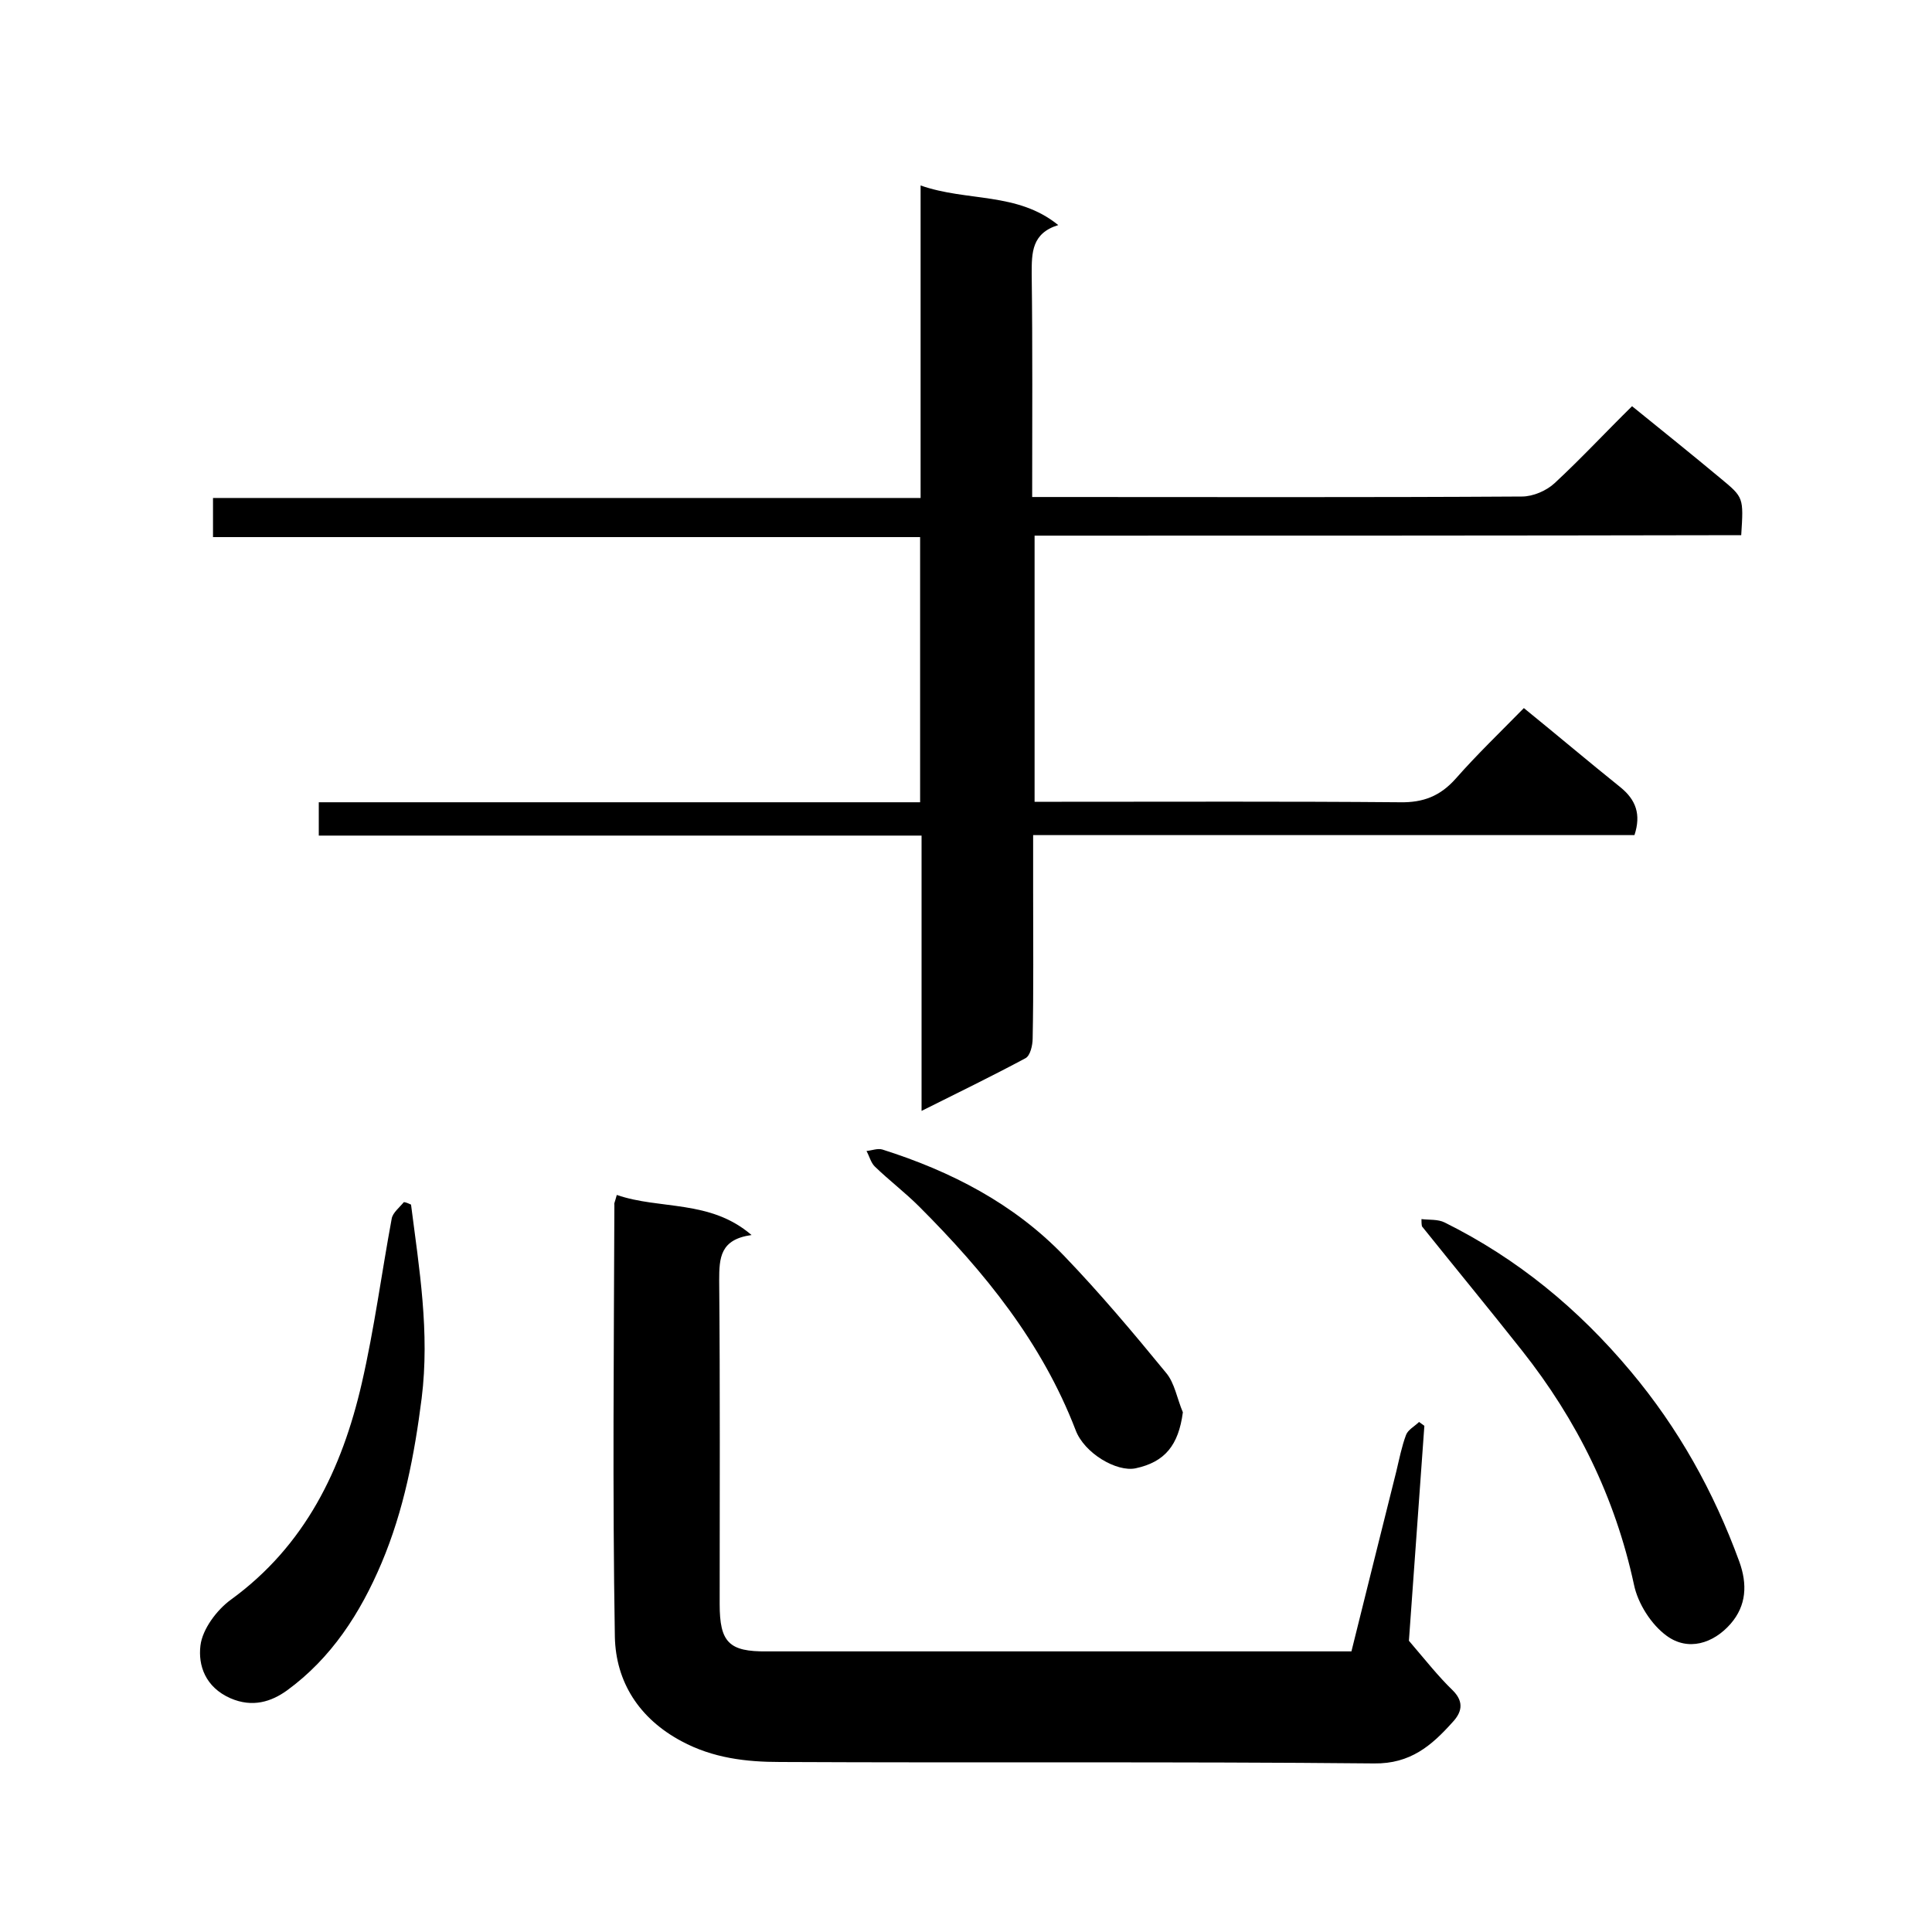
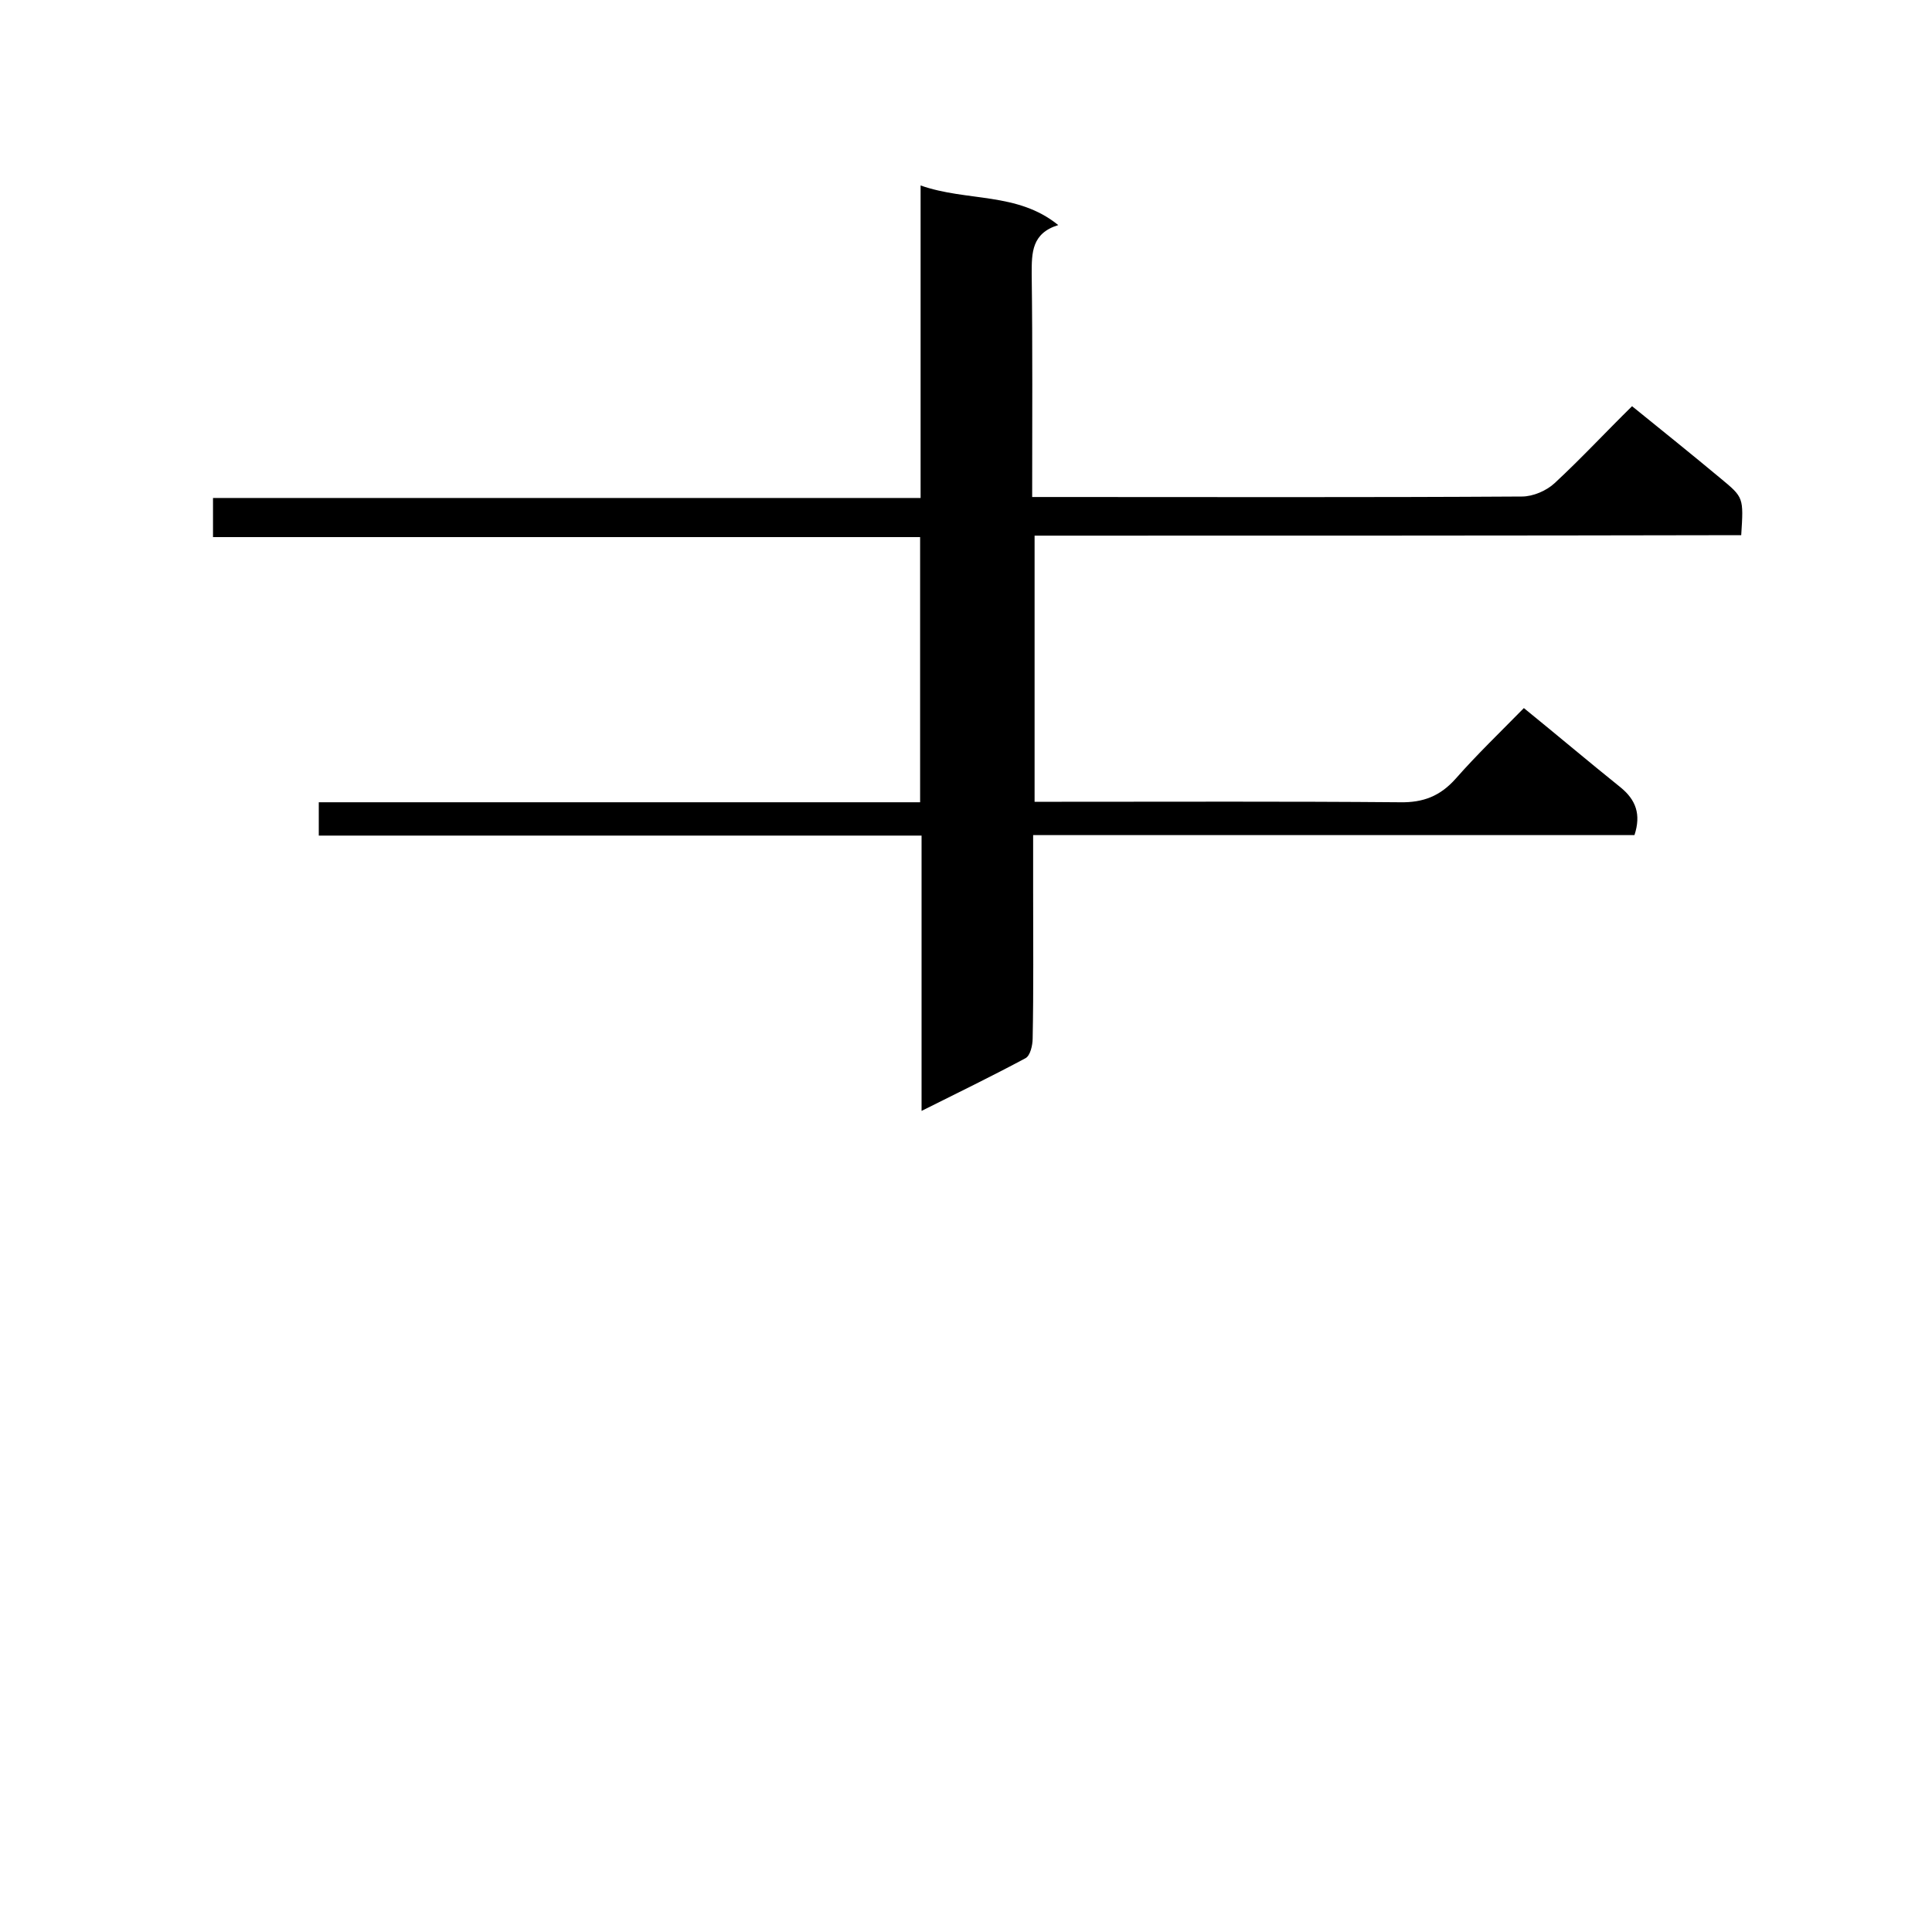
<svg xmlns="http://www.w3.org/2000/svg" enable-background="new 0 0 400 400" viewBox="0 0 400 400">
  <path d="m214.2 110.9v55.1h5.6c23.3 0 46.7-.1 70 .1 4.9.1 8.4-1.3 11.6-4.9 4.4-5 9.2-9.6 14.1-14.6 6.9 5.6 13.4 11.1 20 16.4 3.2 2.6 4.3 5.6 2.9 9.9-41.2 0-82.5 0-124.5 0v11.6c0 10.2.1 20.3-.1 30.5 0 1.4-.5 3.6-1.5 4.1-6.9 3.7-13.9 7.1-21.5 10.9 0-19.3 0-37.9 0-57-41.8 0-83.2 0-124.8 0 0-2.5 0-4.4 0-6.9h124.5c0-18.5 0-36.4 0-54.9-48.6 0-97.3 0-146.4 0 0-2.9 0-5.3 0-8.1h146.5c0-21.6 0-42.8 0-64.7 9.7 3.4 20 1.3 28.5 8.2-5.5 1.7-5.5 5.7-5.5 10.1.2 15.2.1 30.3.1 46.2h4.9c32.2 0 64.3.1 96.5-.1 2.3 0 5.1-1.2 6.8-2.8 5.5-5.1 10.6-10.6 16-15.9 6.3 5.1 12.4 10 18.4 15 4.7 3.9 4.7 3.9 4.2 11.7-48.4.1-97.2.1-146.3.1z" />
-   <path d="m127.7 247.4c9 3.1 19.3.9 27.9 8.3-6.5.9-6.7 4.7-6.7 9.4.2 22.3.1 44.7.1 67 0 7.9 1.9 9.9 9.8 9.8h116.5 4.5c3.1-12.5 6.2-24.9 9.3-37.3.6-2.5 1.1-5.1 2-7.5.4-1.1 1.8-1.8 2.7-2.7.4.3.7.5 1.1.8-1.1 15.4-2.2 30.8-3.2 44.5 3.5 4.1 6.1 7.4 9.1 10.3 2.5 2.5 1.7 4.7-.1 6.6-4.3 4.8-8.7 8.6-16.2 8.5-41-.4-82-.1-123-.3-7 0-13.9-.8-20.4-4.3-8.8-4.7-13.6-12.3-13.8-21.6-.5-29.8-.2-59.7-.1-89.5-.1-.2.1-.5.5-2z" />
-   <path d="m85.1 249.4c1.7 13.3 3.9 26.4 2.2 40.1-1.5 11.8-3.7 23.2-8.3 34.1-4.4 10.4-10.4 19.7-19.6 26.4-3.2 2.3-7.1 3.6-11.7 1.6-5.2-2.3-6.7-6.8-6.2-10.9.4-3.4 3.4-7.4 6.3-9.5 15.4-11.2 23-27 27.1-44.8 2.6-11.3 4.1-22.8 6.2-34.1.2-1.2 1.6-2.3 2.5-3.4.5 0 1 .3 1.5.5z" />
-   <path d="m294.3 252.4c1.6.2 3.4 0 4.8.7 15.1 7.5 27.7 17.9 38.5 30.8 9.9 11.8 17.2 24.9 22.5 39.4 1.7 4.7 1.5 9.1-1.8 12.9-3.6 4.1-8.8 5.7-13.2 2.5-3.2-2.3-6-6.7-6.8-10.6-3.9-18.1-11.8-34.1-23.2-48.5-6.8-8.6-13.8-17.1-20.7-25.7-.1-.5-.1-1-.1-1.5z" />
-   <path d="m244.9 292.4c-.9 6.8-3.7 10.3-9.8 11.6-3.9.8-10.6-3.1-12.4-7.9-7-18.2-18.9-32.8-32.4-46.3-2.9-2.9-6.2-5.4-9.2-8.3-.8-.8-1.1-2.1-1.7-3.2 1.1-.1 2.3-.6 3.3-.3 14.2 4.5 27.2 11.2 37.6 22 7.4 7.7 14.3 15.9 21.1 24.2 1.8 2.1 2.3 5.4 3.5 8.2z" />
+   <path d="m244.9 292.4z" />
</svg>